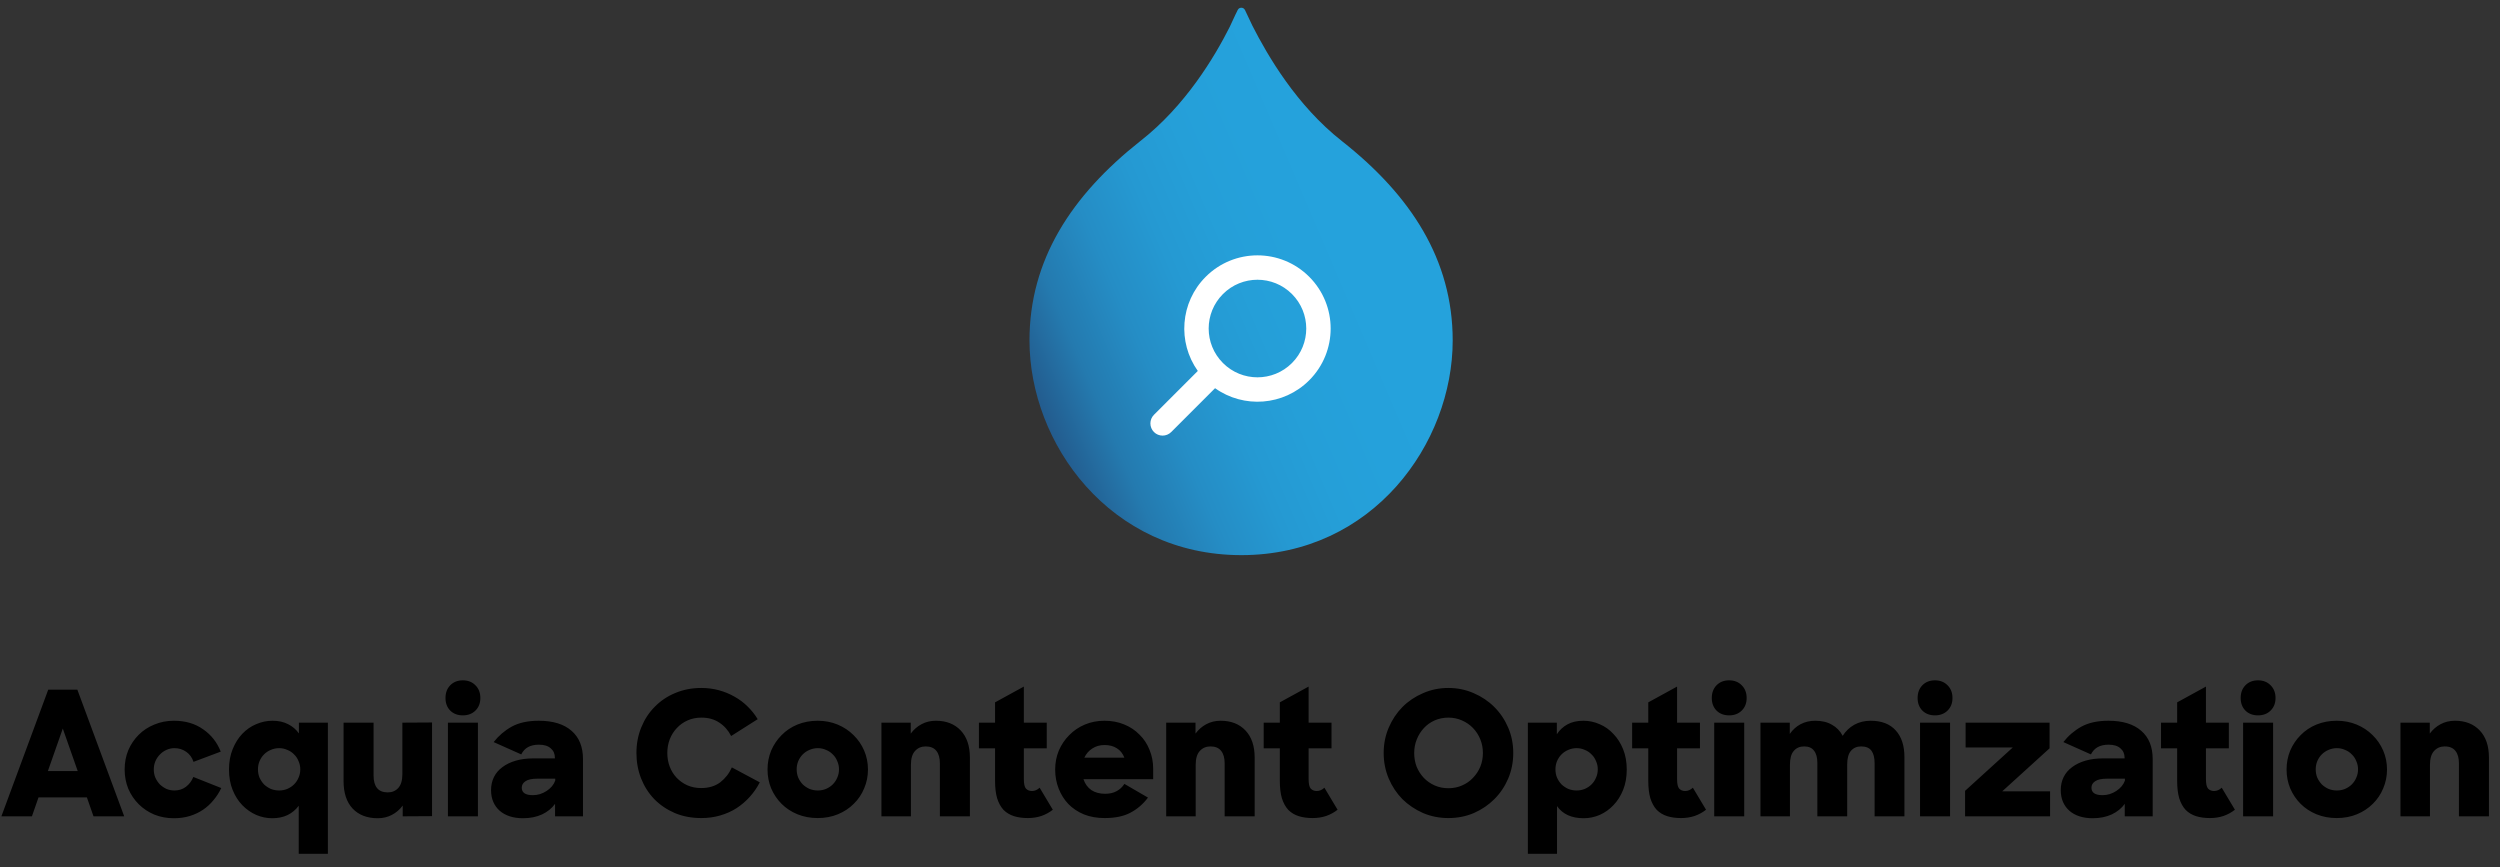
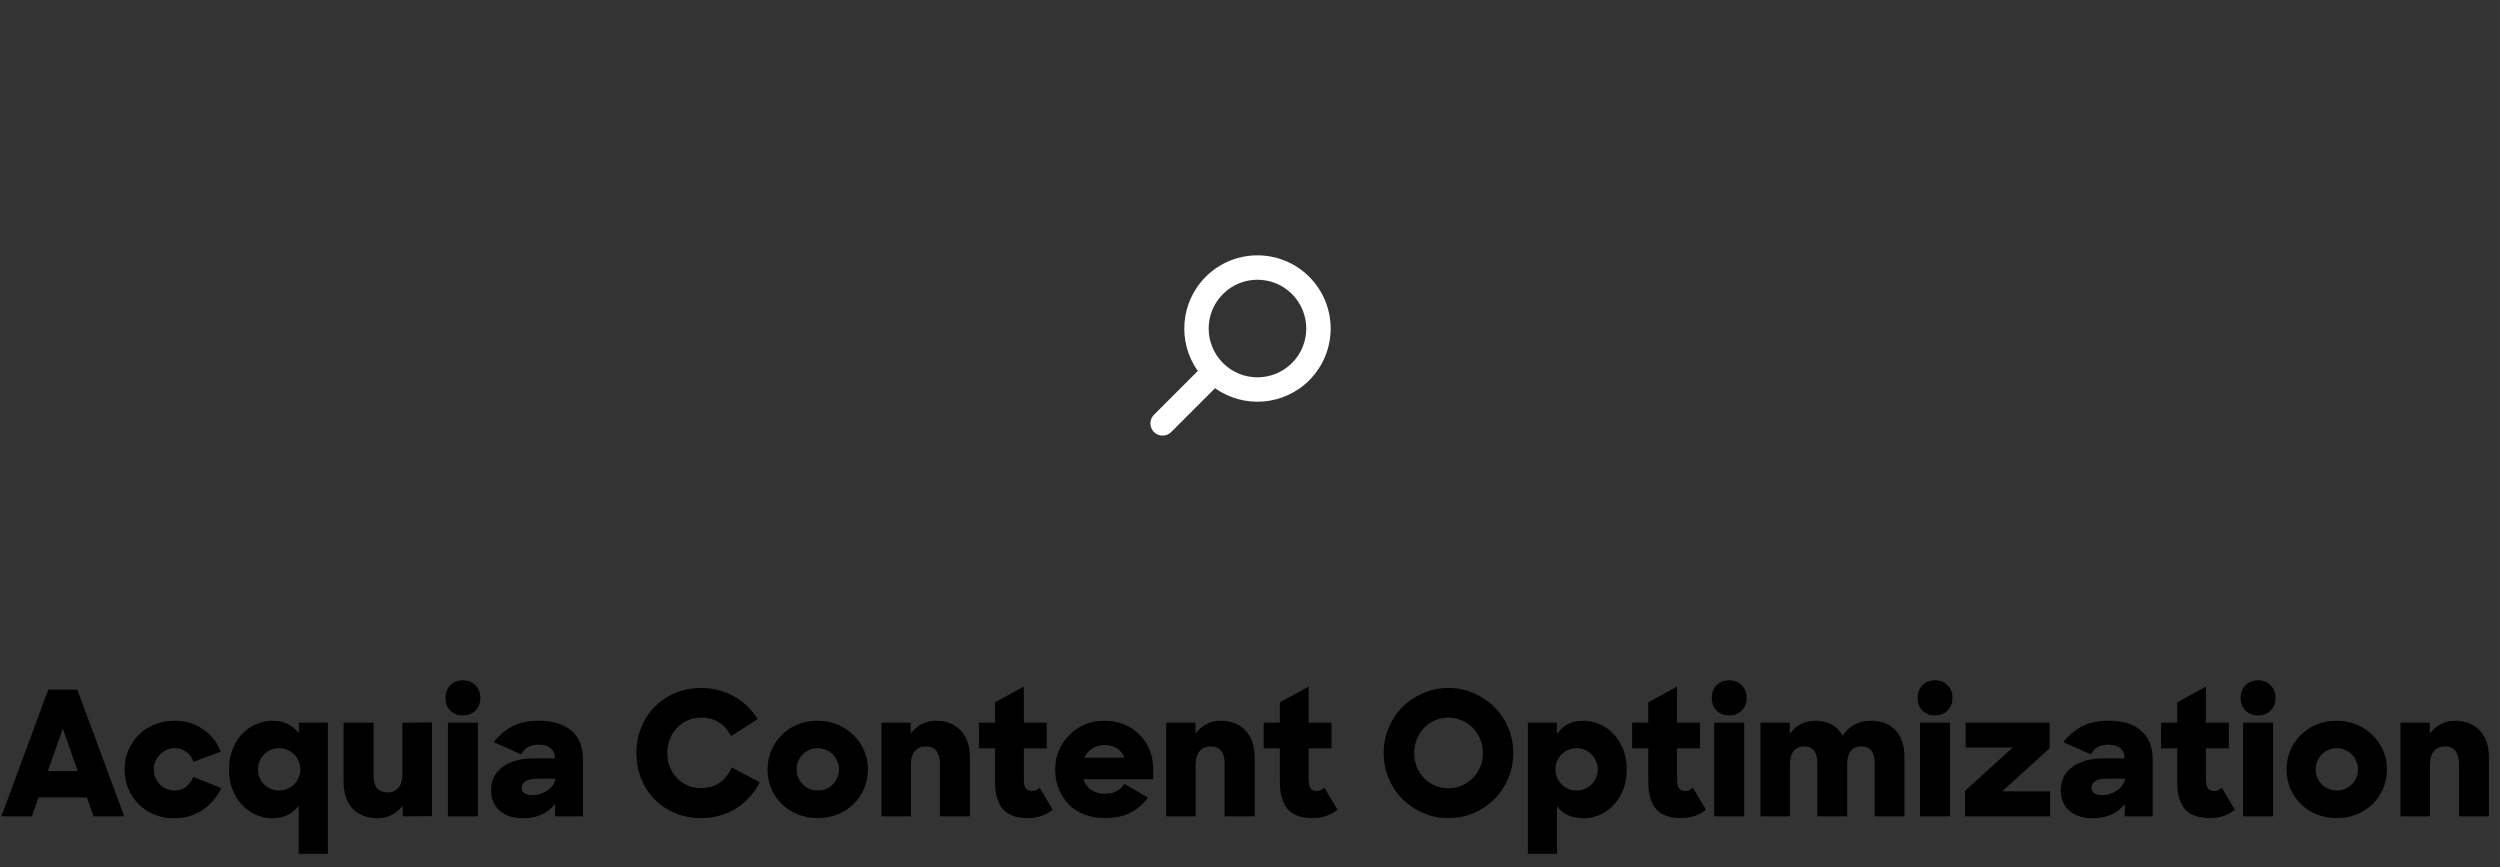
<svg xmlns="http://www.w3.org/2000/svg" width="245" height="85" viewBox="0 0 245 85" fill="none">
  <rect x="0" y="0" width="245" height="85" fill="#333333" stroke="none" />
-   <path d="M131.505 13.826C127.042 10.316 124.212 5.417 122.742 2.532L122.007 0.981C121.864 0.683 121.44 0.682 121.295 0.979L121.055 1.471L120.51 2.641C119.041 5.553 116.183 10.37 111.747 13.826C104.998 19.16 100.889 25.474 100.889 33.366C100.889 43.436 108.754 54.403 121.653 54.403C134.553 54.403 142.364 43.436 142.364 33.366C142.364 25.474 138.282 19.16 131.505 13.826Z" fill="url(#paint0_linear_172_13076)" />
  <path fill-rule="evenodd" clip-rule="evenodd" d="M126.613 28.815C124.746 26.948 121.718 26.948 119.851 28.815C117.983 30.683 117.983 33.71 119.851 35.578C121.718 37.445 124.746 37.445 126.613 35.578C128.48 33.71 128.48 30.683 126.613 28.815ZM118.16 27.125C120.961 24.324 125.503 24.324 128.304 27.125C131.105 29.926 131.105 34.467 128.304 37.268C125.791 39.781 121.877 40.04 119.076 38.043L114.779 42.34C114.312 42.807 113.555 42.807 113.088 42.34C112.622 41.873 112.622 41.116 113.088 40.649L117.385 36.353C115.389 33.552 115.647 29.638 118.16 27.125Z" fill="white" />
  <path d="M4.726 67.59H7.582L12.172 80H9.163L8.517 78.147H3.774L3.128 80H0.136L4.726 67.59ZM4.692 75.563H7.616L6.154 71.398L4.692 75.563ZM17.043 80.187C16.352 80.187 15.711 80.068 15.122 79.83C14.533 79.581 14.023 79.241 13.592 78.81C13.161 78.379 12.821 77.875 12.572 77.297C12.334 76.708 12.215 76.079 12.215 75.41C12.215 74.73 12.334 74.101 12.572 73.523C12.821 72.945 13.161 72.441 13.592 72.01C14.023 71.579 14.533 71.245 15.122 71.007C15.711 70.758 16.352 70.633 17.043 70.633C18.165 70.633 19.117 70.911 19.899 71.466C20.692 72.01 21.27 72.741 21.633 73.659L18.964 74.662C18.828 74.243 18.59 73.914 18.25 73.676C17.91 73.438 17.525 73.319 17.094 73.319C16.822 73.319 16.561 73.376 16.312 73.489C16.063 73.602 15.847 73.755 15.666 73.948C15.485 74.129 15.337 74.35 15.224 74.611C15.122 74.86 15.071 75.127 15.071 75.41C15.071 75.693 15.122 75.96 15.224 76.209C15.337 76.458 15.485 76.679 15.666 76.872C15.859 77.053 16.074 77.201 16.312 77.314C16.561 77.416 16.822 77.467 17.094 77.467C17.525 77.467 17.899 77.348 18.216 77.11C18.545 76.861 18.788 76.538 18.947 76.141L21.684 77.229C21.48 77.66 21.225 78.056 20.919 78.419C20.624 78.782 20.284 79.093 19.899 79.354C19.514 79.615 19.083 79.819 18.607 79.966C18.131 80.113 17.61 80.187 17.043 80.187ZM26.674 80.187C26.142 80.187 25.62 80.079 25.11 79.864C24.601 79.637 24.147 79.32 23.75 78.912C23.354 78.504 23.037 78.005 22.799 77.416C22.561 76.827 22.442 76.158 22.442 75.41C22.442 74.673 22.561 74.01 22.799 73.421C23.037 72.832 23.348 72.333 23.733 71.925C24.13 71.506 24.584 71.188 25.093 70.973C25.615 70.746 26.153 70.633 26.709 70.633C27.298 70.633 27.808 70.746 28.238 70.973C28.669 71.188 29.02 71.489 29.293 71.874V70.82H32.132V83.672H29.276V78.963C28.981 79.36 28.613 79.666 28.171 79.881C27.74 80.085 27.241 80.187 26.674 80.187ZM27.355 77.467C27.638 77.467 27.904 77.416 28.154 77.314C28.414 77.201 28.635 77.053 28.817 76.872C29.009 76.679 29.157 76.458 29.259 76.209C29.372 75.96 29.428 75.688 29.428 75.393C29.428 75.11 29.372 74.843 29.259 74.594C29.157 74.333 29.009 74.112 28.817 73.931C28.635 73.738 28.414 73.591 28.154 73.489C27.904 73.376 27.638 73.319 27.355 73.319C27.071 73.319 26.799 73.376 26.538 73.489C26.289 73.591 26.068 73.738 25.875 73.931C25.694 74.112 25.547 74.333 25.433 74.594C25.331 74.843 25.28 75.11 25.28 75.393C25.28 75.688 25.331 75.96 25.433 76.209C25.547 76.458 25.694 76.679 25.875 76.872C26.068 77.053 26.289 77.201 26.538 77.314C26.799 77.416 27.071 77.467 27.355 77.467ZM37.018 80.187C35.975 80.187 35.154 79.87 34.553 79.235C33.964 78.6 33.669 77.705 33.669 76.549V70.82H36.61V76.005C36.61 76.538 36.723 76.946 36.95 77.229C37.177 77.512 37.528 77.654 38.004 77.654C38.423 77.654 38.763 77.512 39.024 77.229C39.296 76.934 39.432 76.481 39.432 75.869V70.82L42.339 70.803V79.983L39.466 80V78.946C39.171 79.343 38.814 79.649 38.395 79.864C37.987 80.079 37.528 80.187 37.018 80.187ZM43.896 70.82H46.837V80H43.896V70.82ZM43.658 68.406C43.658 67.896 43.811 67.482 44.117 67.165C44.435 66.836 44.848 66.672 45.358 66.672C45.868 66.672 46.282 66.836 46.599 67.165C46.917 67.482 47.075 67.896 47.075 68.406C47.075 68.905 46.917 69.313 46.599 69.63C46.282 69.947 45.868 70.106 45.358 70.106C44.848 70.106 44.435 69.947 44.117 69.63C43.811 69.313 43.658 68.905 43.658 68.406ZM51.251 80.187C50.775 80.187 50.345 80.125 49.959 80C49.574 79.875 49.245 79.694 48.973 79.456C48.701 79.218 48.492 78.929 48.344 78.589C48.197 78.249 48.123 77.864 48.123 77.433C48.123 76.957 48.22 76.526 48.412 76.141C48.605 75.756 48.883 75.433 49.245 75.172C49.608 74.9 50.044 74.69 50.554 74.543C51.064 74.396 51.637 74.322 52.271 74.322H54.379V74.254C54.379 73.869 54.243 73.563 53.971 73.336C53.711 73.098 53.325 72.979 52.815 72.979C52.385 72.979 52.028 73.058 51.744 73.217C51.461 73.376 51.24 73.614 51.081 73.931L48.378 72.724C48.866 72.101 49.455 71.596 50.146 71.211C50.849 70.826 51.733 70.633 52.798 70.633C54.192 70.633 55.263 70.962 56.011 71.619C56.759 72.265 57.133 73.189 57.133 74.39V80H54.396V78.776C54.09 79.207 53.665 79.552 53.121 79.813C52.577 80.062 51.954 80.187 51.251 80.187ZM52.22 77.926C52.458 77.926 52.691 77.892 52.917 77.824C53.155 77.745 53.371 77.643 53.563 77.518C53.767 77.382 53.943 77.229 54.09 77.059C54.238 76.878 54.345 76.691 54.413 76.498V76.311H52.662C52.118 76.311 51.727 76.396 51.489 76.566C51.251 76.725 51.132 76.934 51.132 77.195C51.132 77.682 51.495 77.926 52.22 77.926ZM68.729 80.17C67.777 80.17 66.91 80.006 66.128 79.677C65.346 79.337 64.677 78.884 64.122 78.317C63.566 77.739 63.136 77.065 62.83 76.294C62.524 75.512 62.371 74.679 62.371 73.795C62.371 72.888 62.529 72.05 62.847 71.279C63.164 70.497 63.606 69.823 64.173 69.256C64.739 68.678 65.408 68.23 66.179 67.913C66.961 67.584 67.811 67.42 68.729 67.42C69.329 67.42 69.902 67.494 70.446 67.641C70.99 67.788 71.5 67.998 71.976 68.27C72.452 68.531 72.882 68.854 73.268 69.239C73.653 69.613 73.982 70.027 74.254 70.48L71.653 72.129C71.369 71.574 70.984 71.137 70.497 70.82C70.009 70.491 69.426 70.327 68.746 70.327C68.247 70.327 67.794 70.418 67.386 70.599C66.978 70.78 66.626 71.03 66.332 71.347C66.037 71.653 65.805 72.021 65.635 72.452C65.476 72.871 65.397 73.319 65.397 73.795C65.397 74.271 65.476 74.719 65.635 75.138C65.793 75.546 66.02 75.909 66.315 76.226C66.609 76.532 66.955 76.776 67.352 76.957C67.76 77.138 68.213 77.229 68.712 77.229C69.46 77.229 70.083 77.042 70.582 76.668C71.08 76.283 71.46 75.795 71.721 75.206L74.458 76.668C74.197 77.178 73.874 77.648 73.489 78.079C73.103 78.51 72.667 78.884 72.18 79.201C71.704 79.507 71.171 79.745 70.582 79.915C70.004 80.085 69.386 80.17 68.729 80.17ZM80.131 80.17C79.417 80.17 78.754 80.045 78.142 79.796C77.541 79.547 77.025 79.207 76.595 78.776C76.164 78.345 75.824 77.841 75.575 77.263C75.337 76.685 75.218 76.067 75.218 75.41C75.218 74.753 75.337 74.135 75.575 73.557C75.824 72.979 76.164 72.475 76.595 72.044C77.025 71.602 77.541 71.256 78.142 71.007C78.754 70.758 79.417 70.633 80.131 70.633C80.834 70.633 81.485 70.758 82.086 71.007C82.686 71.256 83.208 71.602 83.65 72.044C84.092 72.475 84.438 72.979 84.687 73.557C84.936 74.135 85.061 74.753 85.061 75.41C85.061 76.067 84.936 76.685 84.687 77.263C84.449 77.841 84.109 78.345 83.667 78.776C83.236 79.207 82.721 79.547 82.12 79.796C81.519 80.045 80.856 80.17 80.131 80.17ZM80.148 77.467C80.431 77.467 80.698 77.416 80.947 77.314C81.207 77.201 81.428 77.053 81.61 76.872C81.802 76.679 81.95 76.458 82.052 76.209C82.165 75.96 82.222 75.688 82.222 75.393C82.222 75.11 82.165 74.843 82.052 74.594C81.95 74.333 81.802 74.112 81.61 73.931C81.428 73.738 81.207 73.591 80.947 73.489C80.698 73.376 80.431 73.319 80.148 73.319C79.865 73.319 79.593 73.376 79.332 73.489C79.082 73.591 78.862 73.738 78.669 73.931C78.487 74.112 78.34 74.333 78.227 74.594C78.125 74.843 78.074 75.11 78.074 75.393C78.074 75.688 78.125 75.96 78.227 76.209C78.34 76.458 78.487 76.679 78.669 76.872C78.862 77.053 79.082 77.201 79.332 77.314C79.593 77.416 79.865 77.467 80.148 77.467ZM86.38 70.82H89.253V71.891C89.547 71.494 89.899 71.188 90.307 70.973C90.726 70.746 91.196 70.633 91.718 70.633C92.738 70.633 93.548 70.95 94.149 71.585C94.749 72.22 95.05 73.104 95.05 74.237V80H92.109V74.815C92.109 74.282 91.995 73.874 91.769 73.591C91.542 73.296 91.191 73.149 90.715 73.149C90.295 73.149 89.95 73.296 89.678 73.591C89.406 73.886 89.27 74.339 89.27 74.951V80H86.38V70.82ZM95.934 70.82H97.515V68.831L100.337 67.284V70.82H102.581V73.336H100.337V76.345C100.337 76.81 100.405 77.121 100.541 77.28C100.689 77.439 100.887 77.518 101.136 77.518C101.408 77.518 101.658 77.41 101.884 77.195L103.176 79.354C102.848 79.615 102.474 79.819 102.054 79.966C101.646 80.102 101.204 80.17 100.728 80.17C100.218 80.17 99.765 80.108 99.368 79.983C98.972 79.858 98.632 79.654 98.348 79.371C98.076 79.076 97.867 78.697 97.719 78.232C97.583 77.767 97.515 77.195 97.515 76.515V73.336H95.934V70.82ZM108.252 80.17C107.504 80.17 106.83 80.051 106.229 79.813C105.629 79.564 105.119 79.224 104.699 78.793C104.291 78.362 103.974 77.858 103.747 77.28C103.521 76.702 103.407 76.079 103.407 75.41C103.407 74.753 103.526 74.135 103.764 73.557C104.014 72.979 104.354 72.475 104.784 72.044C105.215 71.602 105.725 71.256 106.314 71.007C106.904 70.758 107.544 70.633 108.235 70.633C108.938 70.633 109.578 70.752 110.156 70.99C110.746 71.228 111.25 71.562 111.669 71.993C112.1 72.412 112.429 72.911 112.655 73.489C112.893 74.056 113.012 74.679 113.012 75.359V76.362H106.178C106.337 76.827 106.598 77.184 106.96 77.433C107.323 77.671 107.771 77.79 108.303 77.79C108.745 77.79 109.119 77.705 109.425 77.535C109.743 77.365 109.998 77.127 110.19 76.821L112.502 78.164C112.026 78.799 111.454 79.292 110.785 79.643C110.128 79.994 109.284 80.17 108.252 80.17ZM108.252 73.013C107.788 73.013 107.385 73.126 107.045 73.353C106.705 73.568 106.445 73.869 106.263 74.254H110.19C110.032 73.846 109.788 73.54 109.459 73.336C109.131 73.121 108.728 73.013 108.252 73.013ZM114.287 70.82H117.16V71.891C117.455 71.494 117.806 71.188 118.214 70.973C118.633 70.746 119.104 70.633 119.625 70.633C120.645 70.633 121.455 70.95 122.056 71.585C122.657 72.22 122.957 73.104 122.957 74.237V80H120.016V74.815C120.016 74.282 119.903 73.874 119.676 73.591C119.449 73.296 119.098 73.149 118.622 73.149C118.203 73.149 117.857 73.296 117.585 73.591C117.313 73.886 117.177 74.339 117.177 74.951V80H114.287V70.82ZM123.841 70.82H125.422V68.831L128.244 67.284V70.82H130.488V73.336H128.244V76.345C128.244 76.81 128.312 77.121 128.448 77.28C128.596 77.439 128.794 77.518 129.043 77.518C129.315 77.518 129.565 77.41 129.791 77.195L131.083 79.354C130.755 79.615 130.381 79.819 129.961 79.966C129.553 80.102 129.111 80.17 128.635 80.17C128.125 80.17 127.672 80.108 127.275 79.983C126.879 79.858 126.539 79.654 126.255 79.371C125.983 79.076 125.774 78.697 125.626 78.232C125.49 77.767 125.422 77.195 125.422 76.515V73.336H123.841V70.82ZM141.941 80.17C141.057 80.17 140.23 80.006 139.459 79.677C138.688 79.337 138.014 78.884 137.436 78.317C136.869 77.739 136.422 77.065 136.093 76.294C135.764 75.512 135.6 74.679 135.6 73.795C135.6 72.911 135.764 72.084 136.093 71.313C136.422 70.542 136.869 69.868 137.436 69.29C138.014 68.712 138.688 68.259 139.459 67.93C140.23 67.59 141.057 67.42 141.941 67.42C142.825 67.42 143.652 67.59 144.423 67.93C145.194 68.259 145.868 68.712 146.446 69.29C147.024 69.868 147.477 70.542 147.806 71.313C148.135 72.084 148.299 72.911 148.299 73.795C148.299 74.679 148.135 75.512 147.806 76.294C147.477 77.065 147.024 77.739 146.446 78.317C145.879 78.884 145.211 79.337 144.44 79.677C143.669 80.006 142.836 80.17 141.941 80.17ZM141.941 77.246C142.428 77.246 142.876 77.155 143.284 76.974C143.703 76.793 144.06 76.543 144.355 76.226C144.661 75.909 144.899 75.546 145.069 75.138C145.239 74.719 145.324 74.271 145.324 73.795C145.324 73.319 145.239 72.871 145.069 72.452C144.899 72.033 144.661 71.664 144.355 71.347C144.049 71.03 143.686 70.78 143.267 70.599C142.859 70.418 142.417 70.327 141.941 70.327C141.465 70.327 141.017 70.418 140.598 70.599C140.19 70.78 139.839 71.03 139.544 71.347C139.249 71.664 139.017 72.033 138.847 72.452C138.677 72.871 138.592 73.319 138.592 73.795C138.592 74.271 138.671 74.719 138.83 75.138C139 75.546 139.232 75.909 139.527 76.226C139.833 76.543 140.19 76.793 140.598 76.974C141.006 77.155 141.454 77.246 141.941 77.246ZM155.205 80.187C154.015 80.187 153.143 79.79 152.587 78.997V83.672H149.731V70.82H152.57V71.959C152.831 71.551 153.177 71.228 153.607 70.99C154.038 70.752 154.559 70.633 155.171 70.633C155.727 70.633 156.259 70.746 156.769 70.973C157.279 71.188 157.727 71.506 158.112 71.925C158.509 72.333 158.826 72.832 159.064 73.421C159.302 74.01 159.421 74.673 159.421 75.41C159.421 76.158 159.302 76.827 159.064 77.416C158.826 78.005 158.509 78.504 158.112 78.912C157.727 79.32 157.279 79.637 156.769 79.864C156.259 80.079 155.738 80.187 155.205 80.187ZM154.508 77.467C154.792 77.467 155.058 77.416 155.307 77.314C155.568 77.201 155.789 77.053 155.97 76.872C156.163 76.679 156.31 76.458 156.412 76.209C156.526 75.96 156.582 75.688 156.582 75.393C156.582 75.11 156.526 74.843 156.412 74.594C156.31 74.333 156.163 74.112 155.97 73.931C155.789 73.738 155.568 73.591 155.307 73.489C155.058 73.376 154.792 73.319 154.508 73.319C154.225 73.319 153.953 73.376 153.692 73.489C153.443 73.591 153.222 73.738 153.029 73.931C152.848 74.112 152.701 74.333 152.587 74.594C152.485 74.843 152.434 75.11 152.434 75.393C152.434 75.688 152.485 75.96 152.587 76.209C152.701 76.458 152.848 76.679 153.029 76.872C153.222 77.053 153.443 77.201 153.692 77.314C153.953 77.416 154.225 77.467 154.508 77.467ZM159.95 70.82H161.531V68.831L164.353 67.284V70.82H166.597V73.336H164.353V76.345C164.353 76.81 164.421 77.121 164.557 77.28C164.704 77.439 164.902 77.518 165.152 77.518C165.424 77.518 165.673 77.41 165.9 77.195L167.192 79.354C166.863 79.615 166.489 79.819 166.07 79.966C165.662 80.102 165.22 80.17 164.744 80.17C164.234 80.17 163.78 80.108 163.384 79.983C162.987 79.858 162.647 79.654 162.364 79.371C162.092 79.076 161.882 78.697 161.735 78.232C161.599 77.767 161.531 77.195 161.531 76.515V73.336H159.95V70.82ZM167.993 70.82H170.934V80H167.993V70.82ZM167.755 68.406C167.755 67.896 167.908 67.482 168.214 67.165C168.531 66.836 168.945 66.672 169.455 66.672C169.965 66.672 170.379 66.836 170.696 67.165C171.013 67.482 171.172 67.896 171.172 68.406C171.172 68.905 171.013 69.313 170.696 69.63C170.379 69.947 169.965 70.106 169.455 70.106C168.945 70.106 168.531 69.947 168.214 69.63C167.908 69.313 167.755 68.905 167.755 68.406ZM172.525 70.82H175.398V71.925C175.681 71.517 176.033 71.2 176.452 70.973C176.883 70.746 177.364 70.633 177.897 70.633C178.543 70.633 179.087 70.763 179.529 71.024C179.982 71.273 180.334 71.636 180.583 72.112C180.878 71.647 181.257 71.285 181.722 71.024C182.198 70.763 182.731 70.633 183.32 70.633C184.397 70.633 185.218 70.95 185.785 71.585C186.352 72.208 186.635 73.081 186.635 74.203V80H183.711V74.781C183.711 74.26 183.609 73.857 183.405 73.574C183.201 73.291 182.861 73.149 182.385 73.149C181.977 73.149 181.648 73.291 181.399 73.574C181.15 73.857 181.025 74.305 181.025 74.917V80H178.101V74.764C178.101 74.243 177.993 73.846 177.778 73.574C177.574 73.291 177.251 73.149 176.809 73.149C176.378 73.149 176.038 73.296 175.789 73.591C175.54 73.874 175.415 74.322 175.415 74.934V80H172.525V70.82ZM188.164 70.82H191.105V80H188.164V70.82ZM187.926 68.406C187.926 67.896 188.079 67.482 188.385 67.165C188.702 66.836 189.116 66.672 189.626 66.672C190.136 66.672 190.55 66.836 190.867 67.165C191.184 67.482 191.343 67.896 191.343 68.406C191.343 68.905 191.184 69.313 190.867 69.63C190.55 69.947 190.136 70.106 189.626 70.106C189.116 70.106 188.702 69.947 188.385 69.63C188.079 69.313 187.926 68.905 187.926 68.406ZM192.578 77.501L197.253 73.251H192.629V70.82H200.857V73.336L196.216 77.552H200.908V80H192.578V77.501ZM205.081 80.187C204.605 80.187 204.175 80.125 203.789 80C203.404 79.875 203.075 79.694 202.803 79.456C202.531 79.218 202.322 78.929 202.174 78.589C202.027 78.249 201.953 77.864 201.953 77.433C201.953 76.957 202.05 76.526 202.242 76.141C202.435 75.756 202.713 75.433 203.075 75.172C203.438 74.9 203.874 74.69 204.384 74.543C204.894 74.396 205.467 74.322 206.101 74.322H208.209V74.254C208.209 73.869 208.073 73.563 207.801 73.336C207.541 73.098 207.155 72.979 206.645 72.979C206.215 72.979 205.858 73.058 205.574 73.217C205.291 73.376 205.07 73.614 204.911 73.931L202.208 72.724C202.696 72.101 203.285 71.596 203.976 71.211C204.679 70.826 205.563 70.633 206.628 70.633C208.022 70.633 209.093 70.962 209.841 71.619C210.589 72.265 210.963 73.189 210.963 74.39V80H208.226V78.776C207.92 79.207 207.495 79.552 206.951 79.813C206.407 80.062 205.784 80.187 205.081 80.187ZM206.05 77.926C206.288 77.926 206.521 77.892 206.747 77.824C206.985 77.745 207.201 77.643 207.393 77.518C207.597 77.382 207.773 77.229 207.92 77.059C208.068 76.878 208.175 76.691 208.243 76.498V76.311H206.492C205.948 76.311 205.557 76.396 205.319 76.566C205.081 76.725 204.962 76.934 204.962 77.195C204.962 77.682 205.325 77.926 206.05 77.926ZM211.78 70.82H213.361V68.831L216.183 67.284V70.82H218.427V73.336H216.183V76.345C216.183 76.81 216.251 77.121 216.387 77.28C216.534 77.439 216.733 77.518 216.982 77.518C217.254 77.518 217.503 77.41 217.73 77.195L219.022 79.354C218.693 79.615 218.319 79.819 217.9 79.966C217.492 80.102 217.05 80.17 216.574 80.17C216.064 80.17 215.611 80.108 215.214 79.983C214.817 79.858 214.477 79.654 214.194 79.371C213.922 79.076 213.712 78.697 213.565 78.232C213.429 77.767 213.361 77.195 213.361 76.515V73.336H211.78V70.82ZM219.823 70.82H222.764V80H219.823V70.82ZM219.585 68.406C219.585 67.896 219.738 67.482 220.044 67.165C220.361 66.836 220.775 66.672 221.285 66.672C221.795 66.672 222.209 66.836 222.526 67.165C222.843 67.482 223.002 67.896 223.002 68.406C223.002 68.905 222.843 69.313 222.526 69.63C222.209 69.947 221.795 70.106 221.285 70.106C220.775 70.106 220.361 69.947 220.044 69.63C219.738 69.313 219.585 68.905 219.585 68.406ZM228.997 80.17C228.283 80.17 227.62 80.045 227.008 79.796C226.407 79.547 225.892 79.207 225.461 78.776C225.03 78.345 224.69 77.841 224.441 77.263C224.203 76.685 224.084 76.067 224.084 75.41C224.084 74.753 224.203 74.135 224.441 73.557C224.69 72.979 225.03 72.475 225.461 72.044C225.892 71.602 226.407 71.256 227.008 71.007C227.62 70.758 228.283 70.633 228.997 70.633C229.7 70.633 230.351 70.758 230.952 71.007C231.553 71.256 232.074 71.602 232.516 72.044C232.958 72.475 233.304 72.979 233.553 73.557C233.802 74.135 233.927 74.753 233.927 75.41C233.927 76.067 233.802 76.685 233.553 77.263C233.315 77.841 232.975 78.345 232.533 78.776C232.102 79.207 231.587 79.547 230.986 79.796C230.385 80.045 229.722 80.17 228.997 80.17ZM229.014 77.467C229.297 77.467 229.564 77.416 229.813 77.314C230.074 77.201 230.295 77.053 230.476 76.872C230.669 76.679 230.816 76.458 230.918 76.209C231.031 75.96 231.088 75.688 231.088 75.393C231.088 75.11 231.031 74.843 230.918 74.594C230.816 74.333 230.669 74.112 230.476 73.931C230.295 73.738 230.074 73.591 229.813 73.489C229.564 73.376 229.297 73.319 229.014 73.319C228.731 73.319 228.459 73.376 228.198 73.489C227.949 73.591 227.728 73.738 227.535 73.931C227.354 74.112 227.206 74.333 227.093 74.594C226.991 74.843 226.94 75.11 226.94 75.393C226.94 75.688 226.991 75.96 227.093 76.209C227.206 76.458 227.354 76.679 227.535 76.872C227.728 77.053 227.949 77.201 228.198 77.314C228.459 77.416 228.731 77.467 229.014 77.467ZM235.246 70.82H238.119V71.891C238.414 71.494 238.765 71.188 239.173 70.973C239.592 70.746 240.063 70.633 240.584 70.633C241.604 70.633 242.414 70.95 243.015 71.585C243.616 72.22 243.916 73.104 243.916 74.237V80H240.975V74.815C240.975 74.282 240.862 73.874 240.635 73.591C240.408 73.296 240.057 73.149 239.581 73.149C239.162 73.149 238.816 73.296 238.544 73.591C238.272 73.886 238.136 74.339 238.136 74.951V80H235.246V70.82Z" fill="black" />
  <defs>
    <linearGradient id="paint0_linear_172_13076" x1="105.017" y1="63.259" x2="159.069" y2="40.178" gradientUnits="userSpaceOnUse">
      <stop stop-color="#212654" />
      <stop offset="0.1" stop-color="#23598B" />
      <stop offset="0.2" stop-color="#247AAF" />
      <stop offset="0.3" stop-color="#258DC5" />
      <stop offset="0.4" stop-color="#2599D2" />
      <stop offset="0.5" stop-color="#259FD8" />
      <stop offset="0.6" stop-color="#25A1DB" />
      <stop offset="0.7" stop-color="#25A2DC" />
      <stop offset="0.8" stop-color="#25A2DC" />
      <stop offset="0.9" stop-color="#26A2DC" />
      <stop offset="1" stop-color="#26A3DD" />
    </linearGradient>
  </defs>
</svg>